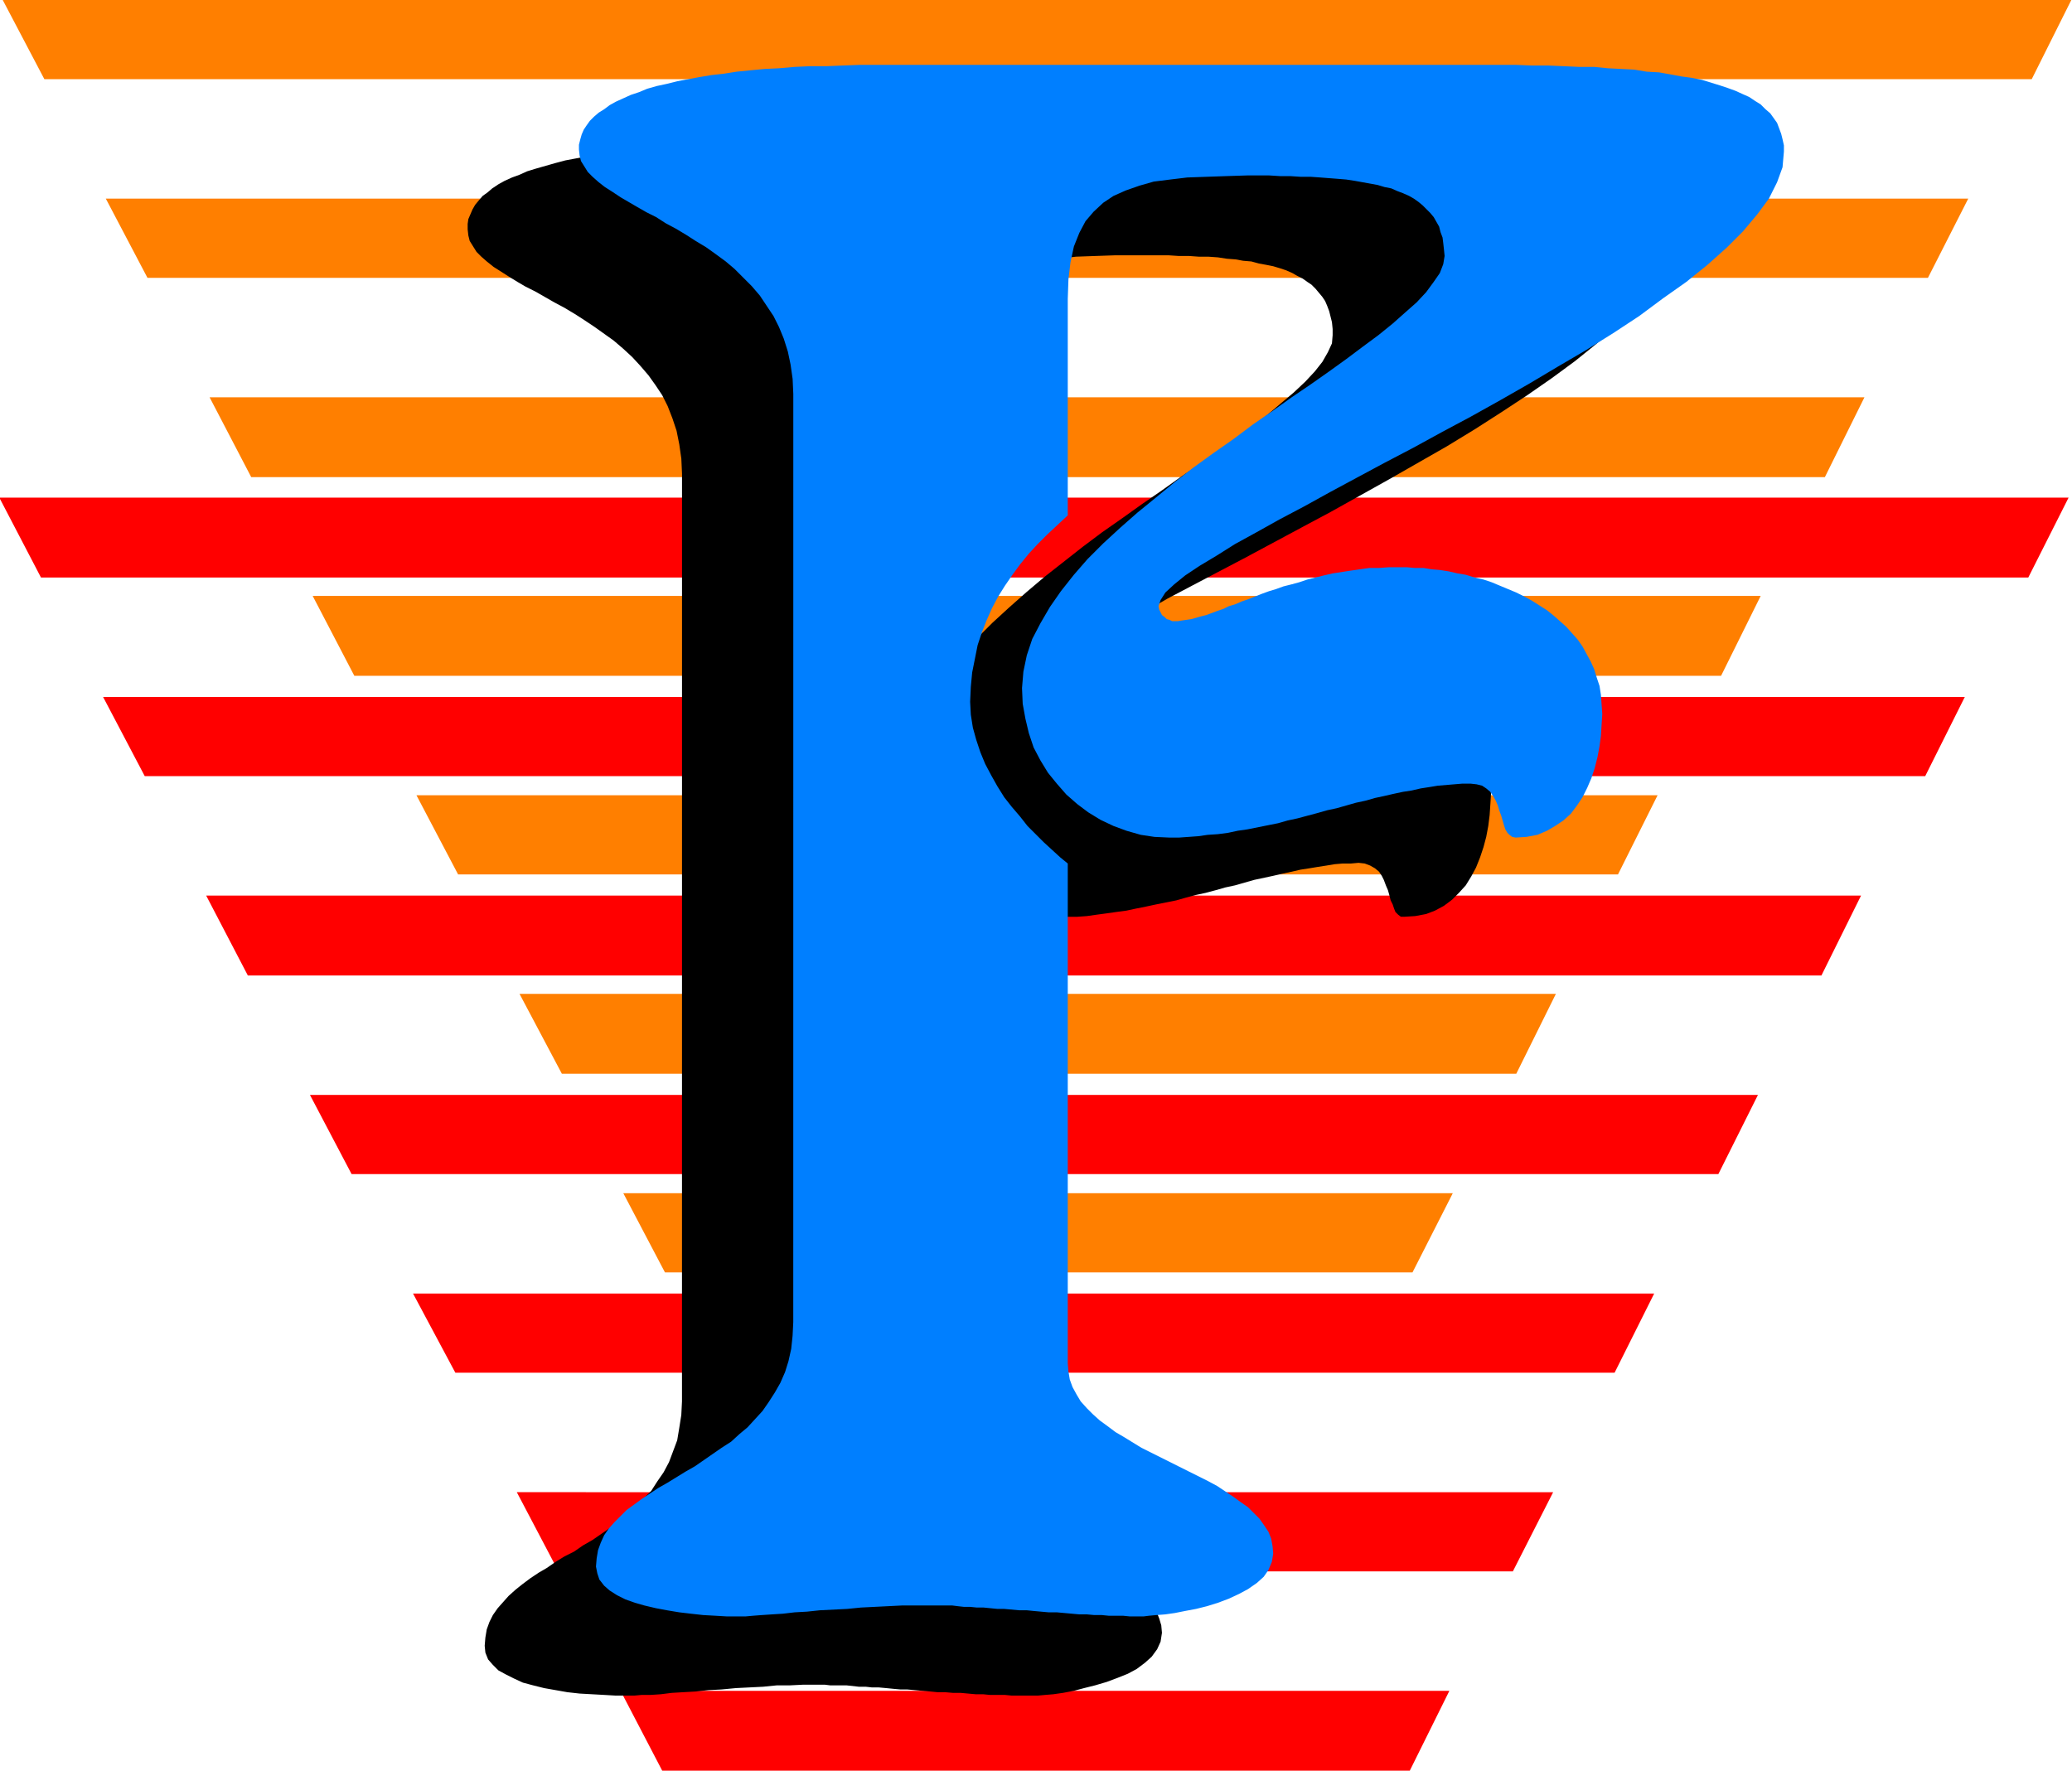
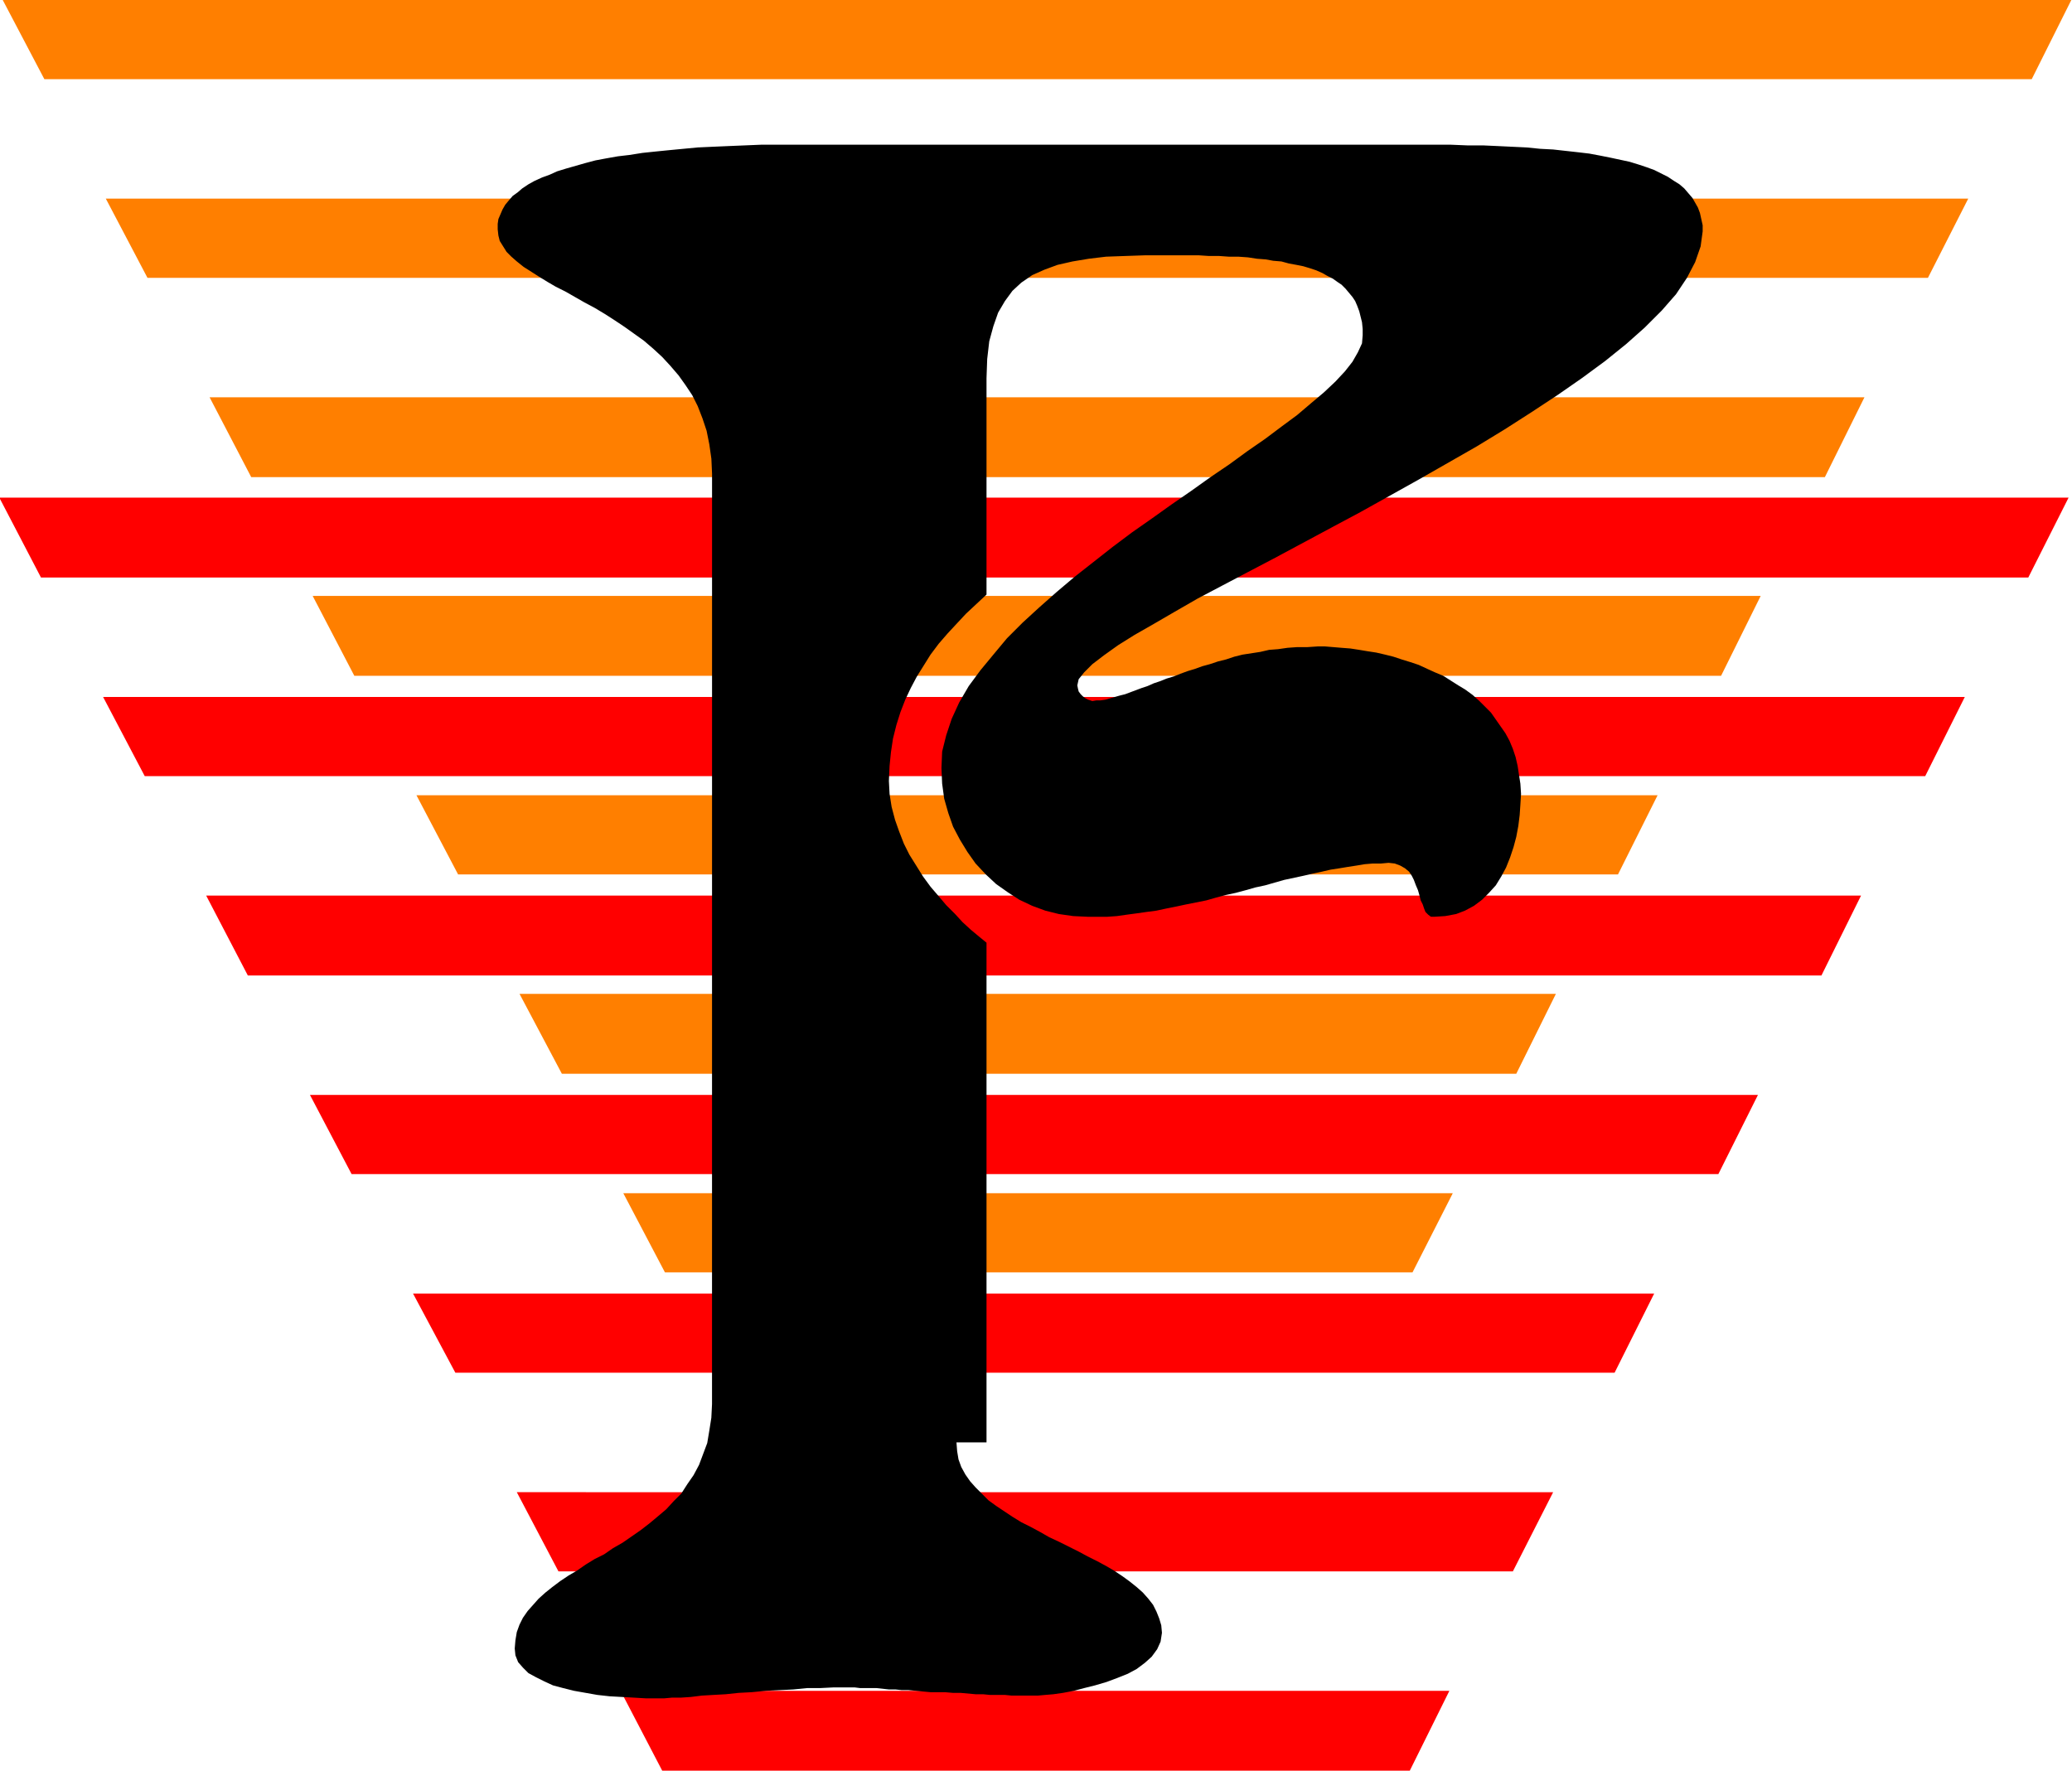
<svg xmlns="http://www.w3.org/2000/svg" fill-rule="evenodd" height="419.168" preserveAspectRatio="none" stroke-linecap="round" viewBox="0 0 3035 2594" width="490.455">
  <style>.pen1{stroke:none}</style>
  <path class="pen1" d="m2971 846 59-117H-1l61 117h2911zm-151 291 58-116H151l61 116h2608zm-152 292 58-117H302l61 117h2305zm-151 291 58-116H454l61 116h2002zm-152 291 58-116H605l62 116h1698zm-149 291 59-116H757l61 116h1398zm-151 292 58-117H909l61 117h1095z" style="fill:red" />
  <path class="pen1" d="m2976 116 58-116H4l61 116h2911zm-152 291 59-116H155l61 116h2608zm-151 292 58-117H307l61 117h2305zm-152 291 58-117H458l61 117h2002zm-151 291 58-116H610l61 116h1699zm-149 292 58-117H761l62 117h1398zm-152 291 59-116H913l61 116h1095z" style="fill:#ff7f00" />
-   <path class="pen1" style="fill:#000" d="m1401 2113 1 13 2 12 4 11 6 11 7 10 8 9 9 9 10 10 11 8 12 8 12 8 13 8 14 7 13 7 14 8 15 7 14 7 14 7 13 7 14 7 13 7 12 7 12 8 11 8 10 8 9 8 8 9 7 9 5 10 4 10 3 10 1 11-2 13-5 11-8 11-10 9-12 9-13 7-15 6-16 6-17 5-16 4-15 4-16 3-14 2-12 1-11 1h-38l-10-1h-22l-10-1h-11l-11-1-11-1h-11l-12-1h-11l-10-1-12-1-11-1-11-1h-10l-11-1-10-1-11-1h-10l-9-1h-10l-9-1-9-1h-24l-8-1h-31l-20 1h-19l-20 2-20 1-20 1-21 2-19 1-19 2-18 1-17 1-16 2-15 1h-13l-11 1h-27l-17-1-18-1-18-1-18-2-17-3-17-3-16-4-15-4-13-6-12-6-11-6-8-8-7-8-4-10-1-10 1-12 2-12 4-11 5-10 7-10 8-9 8-9 10-9 10-8 12-9 12-8 12-7 13-9 13-8 14-7 13-9 14-8 13-9 13-9 13-10 12-10 13-11 11-12 11-11 9-14 9-13 8-15 6-16 6-16 3-18 3-19 1-20V694l-1-22-3-21-4-20-6-18-7-18-8-16-10-15-10-14-12-14-12-13-13-12-14-12-14-10-14-10-15-10-14-9-15-9-15-8-14-8-14-8-14-7-12-7-13-8-11-7-11-7-10-8-8-7-7-7-5-8-5-8-2-8-1-9v-8l1-7 3-7 3-7 4-7 5-6 6-7 7-5 7-6 9-6 9-5 11-5 11-4 11-5 13-4 14-4 14-4 15-4 16-3 17-3 17-2 19-3 19-2 20-2 21-2 21-2 22-1 23-1 24-1 24-1h1010l24 1h23l22 1 21 1 21 1 20 2 19 1 18 2 18 2 17 2 16 3 15 3 14 3 14 3 13 4 12 4 11 4 10 5 10 5 9 6 8 5 7 6 6 7 6 7 4 7 4 7 3 8 2 9 2 9v9l-3 22-8 23-12 23-16 24-21 24-25 25-27 24-31 25-34 25-36 25-38 25-39 25-41 25-42 24-42 24-43 24-43 24-43 23-41 22-41 22-40 21-38 20-36 19-33 19-31 18-28 16-24 15-21 15-17 13-12 12-8 10-2 9 1 5 1 4 3 4 3 3 4 3 4 2 3 1 3 1 6-1h6l7-1 7-2 7-2 7-2 8-2 8-3 8-3 8-3 9-3 9-4 9-3 10-4 10-3 10-4 11-4 10-3 11-4 11-3 12-4 12-3 12-4 12-3 13-2 13-2 13-3 13-1 14-2 14-1h15l15-1h11l12 1 12 1 13 1 13 2 12 2 13 2 13 3 12 3 12 4 13 4 12 4 13 6 11 5 12 5 11 7 11 7 10 6 11 8 9 8 9 9 9 9 7 10 7 10 7 10 6 11 5 12 4 12 3 13 2 13 2 13 1 15-1 16-1 15-2 16-3 16-4 15-5 15-6 15-7 13-8 13-10 11-10 10-12 9-13 7-13 5-16 3-16 1h-5l-4-3-4-4-2-5-2-6-3-6-2-8-2-7-3-7-3-8-3-6-4-6-6-5-7-4-8-3-9-1-11 1h-12l-12 1-12 2-13 2-12 2-13 2-13 3-14 3-13 3-14 3-14 3-14 4-14 4-14 3-14 4-15 4-14 3-15 4-14 4-15 3-15 3-14 3-15 3-14 3-15 2-14 2-15 2-14 2-14 1h-29l-21-1-21-3-20-5-19-7-19-9-17-11-17-12-15-14-15-16-12-17-11-18-10-19-7-20-6-21-3-22-1-23 1-24 6-24 8-24 11-24 14-24 17-23 19-23 20-24 23-23 24-22 26-23 26-22 28-22 28-22 28-21 30-21 28-20 29-20 28-20 28-19 26-19 26-18 24-18 23-17 20-17 19-16 17-16 14-15 11-14 8-14 6-13 1-12v-9l-1-10-2-8-2-8-3-8-3-7-4-6-5-6-5-6-6-6-6-4-7-5-8-4-7-4-9-4-9-3-10-3-10-2-11-2-11-3-12-1-11-2-13-1-13-2-14-1h-14l-14-1h-15l-15-1h-79l-29 1-28 1-25 3-24 4-22 5-19 7-18 8-16 11-13 12-11 15-10 17-7 20-6 22-3 26-1 28v317l-15 14-15 14-14 15-13 14-13 15-12 16-10 16-10 16-9 17-8 17-7 18-6 19-5 20-3 20-2 20-1 22 1 19 3 19 5 19 6 17 7 18 8 16 10 16 10 16 11 15 12 14 11 13 13 13 11 12 12 11 12 10 11 9v732z" />
-   <path class="pen1" style="fill:#007fff" d="m1564 1997 1 12 2 12 4 11 6 11 6 10 9 10 9 9 10 9 11 8 12 9 12 7 13 8 13 8 14 7 14 7 14 7 14 7 14 7 14 7 14 7 13 7 12 8 12 8 11 8 10 7 9 9 8 8 7 10 6 9 4 10 2 11 1 11-2 12-5 12-7 10-10 9-13 9-13 7-15 7-16 6-16 5-16 4-16 3-15 3-14 2-13 1-11 1-8 1h-20l-10-1h-21l-10-1h-11l-11-1h-11l-11-1-11-1-11-1h-12l-11-1-11-1-10-1h-11l-11-1-11-1h-10l-10-1-10-1h-10l-10-1h-9l-9-1-8-1h-74l-20 1-20 1-20 1-20 2-20 1-20 1-19 2-18 1-17 2-16 1-15 1-13 1-11 1h-27l-17-1-18-1-18-2-17-2-18-3-16-3-17-4-14-4-14-5-12-6-11-7-8-7-7-9-3-9-2-10 1-12 2-12 4-11 5-11 7-10 8-9 9-9 9-9 11-8 11-8 12-8 12-8 14-8 13-8 13-8 14-8 13-9 13-9 13-9 14-9 12-11 12-10 11-12 11-12 9-13 9-14 8-14 7-16 5-16 4-18 2-19 1-20V577l-1-22-3-21-4-19-6-19-7-17-8-16-10-15-10-15-12-14-12-12-13-13-13-11-15-11-14-10-15-9-14-9-15-9-15-8-14-9-14-7-14-8-12-7-12-7-12-8-11-7-9-7-9-8-7-7-5-8-5-8-2-8-1-9v-7l2-8 2-7 3-7 4-6 5-7 6-6 7-6 8-5 8-6 9-5 11-5 11-5 12-4 12-5 14-4 14-3 16-4 16-3 16-3 18-3 18-2 19-3 20-2 21-2 21-1 23-2 22-1h24l24-1 26-1h960l24 1h24l23 1 22 1h22l20 2 20 1 19 1 18 3 18 1 17 3 16 3 15 2 15 3 13 4 13 4 12 4 11 4 11 5 9 4 9 6 8 5 7 7 7 6 5 7 5 7 3 8 3 8 2 8 2 9v9l-2 23-8 22-12 24-17 23-21 25-24 24-28 25-31 25-34 24-35 26-38 25-40 25-41 24-42 25-42 24-43 24-43 23-42 23-42 22-41 22-39 21-38 21-36 19-34 19-31 17-27 17-25 15-21 14-16 13-13 12-7 11-3 9 1 5 2 4 2 4 4 3 3 3 4 1 4 2h8l6-1 7-1 7-1 7-2 7-2 8-2 8-3 8-3 9-3 8-4 10-3 9-4 9-3 10-4 10-4 11-4 10-3 11-4 12-3 11-3 12-4 12-3 12-3 13-3 13-2 13-2 14-2 14-2h14l14-1h27l11 1h13l12 2 12 1 13 2 13 3 12 2 13 4 13 3 12 4 12 5 12 5 12 5 12 6 11 6 11 7 11 7 10 8 9 8 9 8 9 10 8 9 7 10 6 11 6 11 5 11 4 13 4 12 2 13 1 14 1 14-1 16-1 16-2 15-3 16-4 16-5 15-6 14-7 14-8 12-9 12-11 10-12 8-12 7-14 6-16 3-16 1-5-1-4-3-3-3-3-5-2-6-2-7-2-7-3-8-2-7-3-7-4-7-4-6-6-5-6-4-8-2-9-1h-12l-12 1-12 1-12 1-12 2-13 2-13 3-13 2-14 3-13 3-14 3-14 4-14 3-14 4-14 4-14 3-14 4-15 4-15 4-14 3-14 4-15 3-15 3-15 3-14 2-14 3-15 2-15 1-14 2-14 1-14 1h-14l-22-1-20-3-21-6-19-7-19-9-18-11-16-12-16-14-14-16-13-16-11-18-10-19-7-21-5-21-4-22-1-23 2-24 5-24 8-24 12-23 14-24 16-23 19-24 20-23 23-23 25-23 25-22 27-22 28-23 27-21 29-21 30-21 28-21 29-20 28-20 28-19 27-19 25-18 24-18 23-17 21-17 18-16 17-15 14-15 11-15 9-13 5-13 2-12-1-10-1-9-1-8-3-8-2-8-4-7-4-7-5-6-5-5-6-6-6-5-7-5-7-4-9-4-8-3-9-4-10-2-10-3-11-2-11-2-11-2-13-2-12-1-13-1-13-1-14-1h-15l-15-1h-15l-16-1h-32l-31 1-29 1-28 1-25 3-24 3-21 6-20 7-18 8-15 10-14 13-12 14-9 17-8 20-5 23-3 25-1 29v317l-15 14-15 14-14 14-13 14-13 16-11 15-11 16-10 16-9 17-8 18-7 18-6 18-4 20-4 20-2 21-1 22 1 19 3 19 5 18 6 18 7 17 9 17 9 16 10 16 11 14 12 14 11 14 13 13 11 11 12 11 12 11 11 9v732z" />
+   <path class="pen1" style="fill:#000" d="m1401 2113 1 13 2 12 4 11 6 11 7 10 8 9 9 9 10 10 11 8 12 8 12 8 13 8 14 7 13 7 14 8 15 7 14 7 14 7 13 7 14 7 13 7 12 7 12 8 11 8 10 8 9 8 8 9 7 9 5 10 4 10 3 10 1 11-2 13-5 11-8 11-10 9-12 9-13 7-15 6-16 6-17 5-16 4-15 4-16 3-14 2-12 1-11 1h-38l-10-1h-22l-10-1h-11l-11-1-11-1h-11l-12-1h-11h-10l-11-1-10-1-11-1h-10l-9-1h-10l-9-1-9-1h-24l-8-1h-31l-20 1h-19l-20 2-20 1-20 1-21 2-19 1-19 2-18 1-17 1-16 2-15 1h-13l-11 1h-27l-17-1-18-1-18-1-18-2-17-3-17-3-16-4-15-4-13-6-12-6-11-6-8-8-7-8-4-10-1-10 1-12 2-12 4-11 5-10 7-10 8-9 8-9 10-9 10-8 12-9 12-8 12-7 13-9 13-8 14-7 13-9 14-8 13-9 13-9 13-10 12-10 13-11 11-12 11-11 9-14 9-13 8-15 6-16 6-16 3-18 3-19 1-20V694l-1-22-3-21-4-20-6-18-7-18-8-16-10-15-10-14-12-14-12-13-13-12-14-12-14-10-14-10-15-10-14-9-15-9-15-8-14-8-14-8-14-7-12-7-13-8-11-7-11-7-10-8-8-7-7-7-5-8-5-8-2-8-1-9v-8l1-7 3-7 3-7 4-7 5-6 6-7 7-5 7-6 9-6 9-5 11-5 11-4 11-5 13-4 14-4 14-4 15-4 16-3 17-3 17-2 19-3 19-2 20-2 21-2 21-2 22-1 23-1 24-1 24-1h1010l24 1h23l22 1 21 1 21 1 20 2 19 1 18 2 18 2 17 2 16 3 15 3 14 3 14 3 13 4 12 4 11 4 10 5 10 5 9 6 8 5 7 6 6 7 6 7 4 7 4 7 3 8 2 9 2 9v9l-3 22-8 23-12 23-16 24-21 24-25 25-27 24-31 25-34 25-36 25-38 25-39 25-41 25-42 24-42 24-43 24-43 24-43 23-41 22-41 22-40 21-38 20-36 19-33 19-31 18-28 16-24 15-21 15-17 13-12 12-8 10-2 9 1 5 1 4 3 4 3 3 4 3 4 2 3 1 3 1 6-1h6l7-1 7-2 7-2 7-2 8-2 8-3 8-3 8-3 9-3 9-4 9-3 10-4 10-3 10-4 11-4 10-3 11-4 11-3 12-4 12-3 12-4 12-3 13-2 13-2 13-3 13-1 14-2 14-1h15l15-1h11l12 1 12 1 13 1 13 2 12 2 13 2 13 3 12 3 12 4 13 4 12 4 13 6 11 5 12 5 11 7 11 7 10 6 11 8 9 8 9 9 9 9 7 10 7 10 7 10 6 11 5 12 4 12 3 13 2 13 2 13 1 15-1 16-1 15-2 16-3 16-4 15-5 15-6 15-7 13-8 13-10 11-10 10-12 9-13 7-13 5-16 3-16 1h-5l-4-3-4-4-2-5-2-6-3-6-2-8-2-7-3-7-3-8-3-6-4-6-6-5-7-4-8-3-9-1-11 1h-12l-12 1-12 2-13 2-12 2-13 2-13 3-14 3-13 3-14 3-14 3-14 4-14 4-14 3-14 4-15 4-14 3-15 4-14 4-15 3-15 3-14 3-15 3-14 3-15 2-14 2-15 2-14 2-14 1h-29l-21-1-21-3-20-5-19-7-19-9-17-11-17-12-15-14-15-16-12-17-11-18-10-19-7-20-6-21-3-22-1-23 1-24 6-24 8-24 11-24 14-24 17-23 19-23 20-24 23-23 24-22 26-23 26-22 28-22 28-22 28-21 30-21 28-20 29-20 28-20 28-19 26-19 26-18 24-18 23-17 20-17 19-16 17-16 14-15 11-14 8-14 6-13 1-12v-9l-1-10-2-8-2-8-3-8-3-7-4-6-5-6-5-6-6-6-6-4-7-5-8-4-7-4-9-4-9-3-10-3-10-2-11-2-11-3-12-1-11-2-13-1-13-2-14-1h-14l-14-1h-15l-15-1h-79l-29 1-28 1-25 3-24 4-22 5-19 7-18 8-16 11-13 12-11 15-10 17-7 20-6 22-3 26-1 28v317l-15 14-15 14-14 15-13 14-13 15-12 16-10 16-10 16-9 17-8 17-7 18-6 19-5 20-3 20-2 20-1 22 1 19 3 19 5 19 6 17 7 18 8 16 10 16 10 16 11 15 12 14 11 13 13 13 11 12 12 11 12 10 11 9v732z" />
</svg>